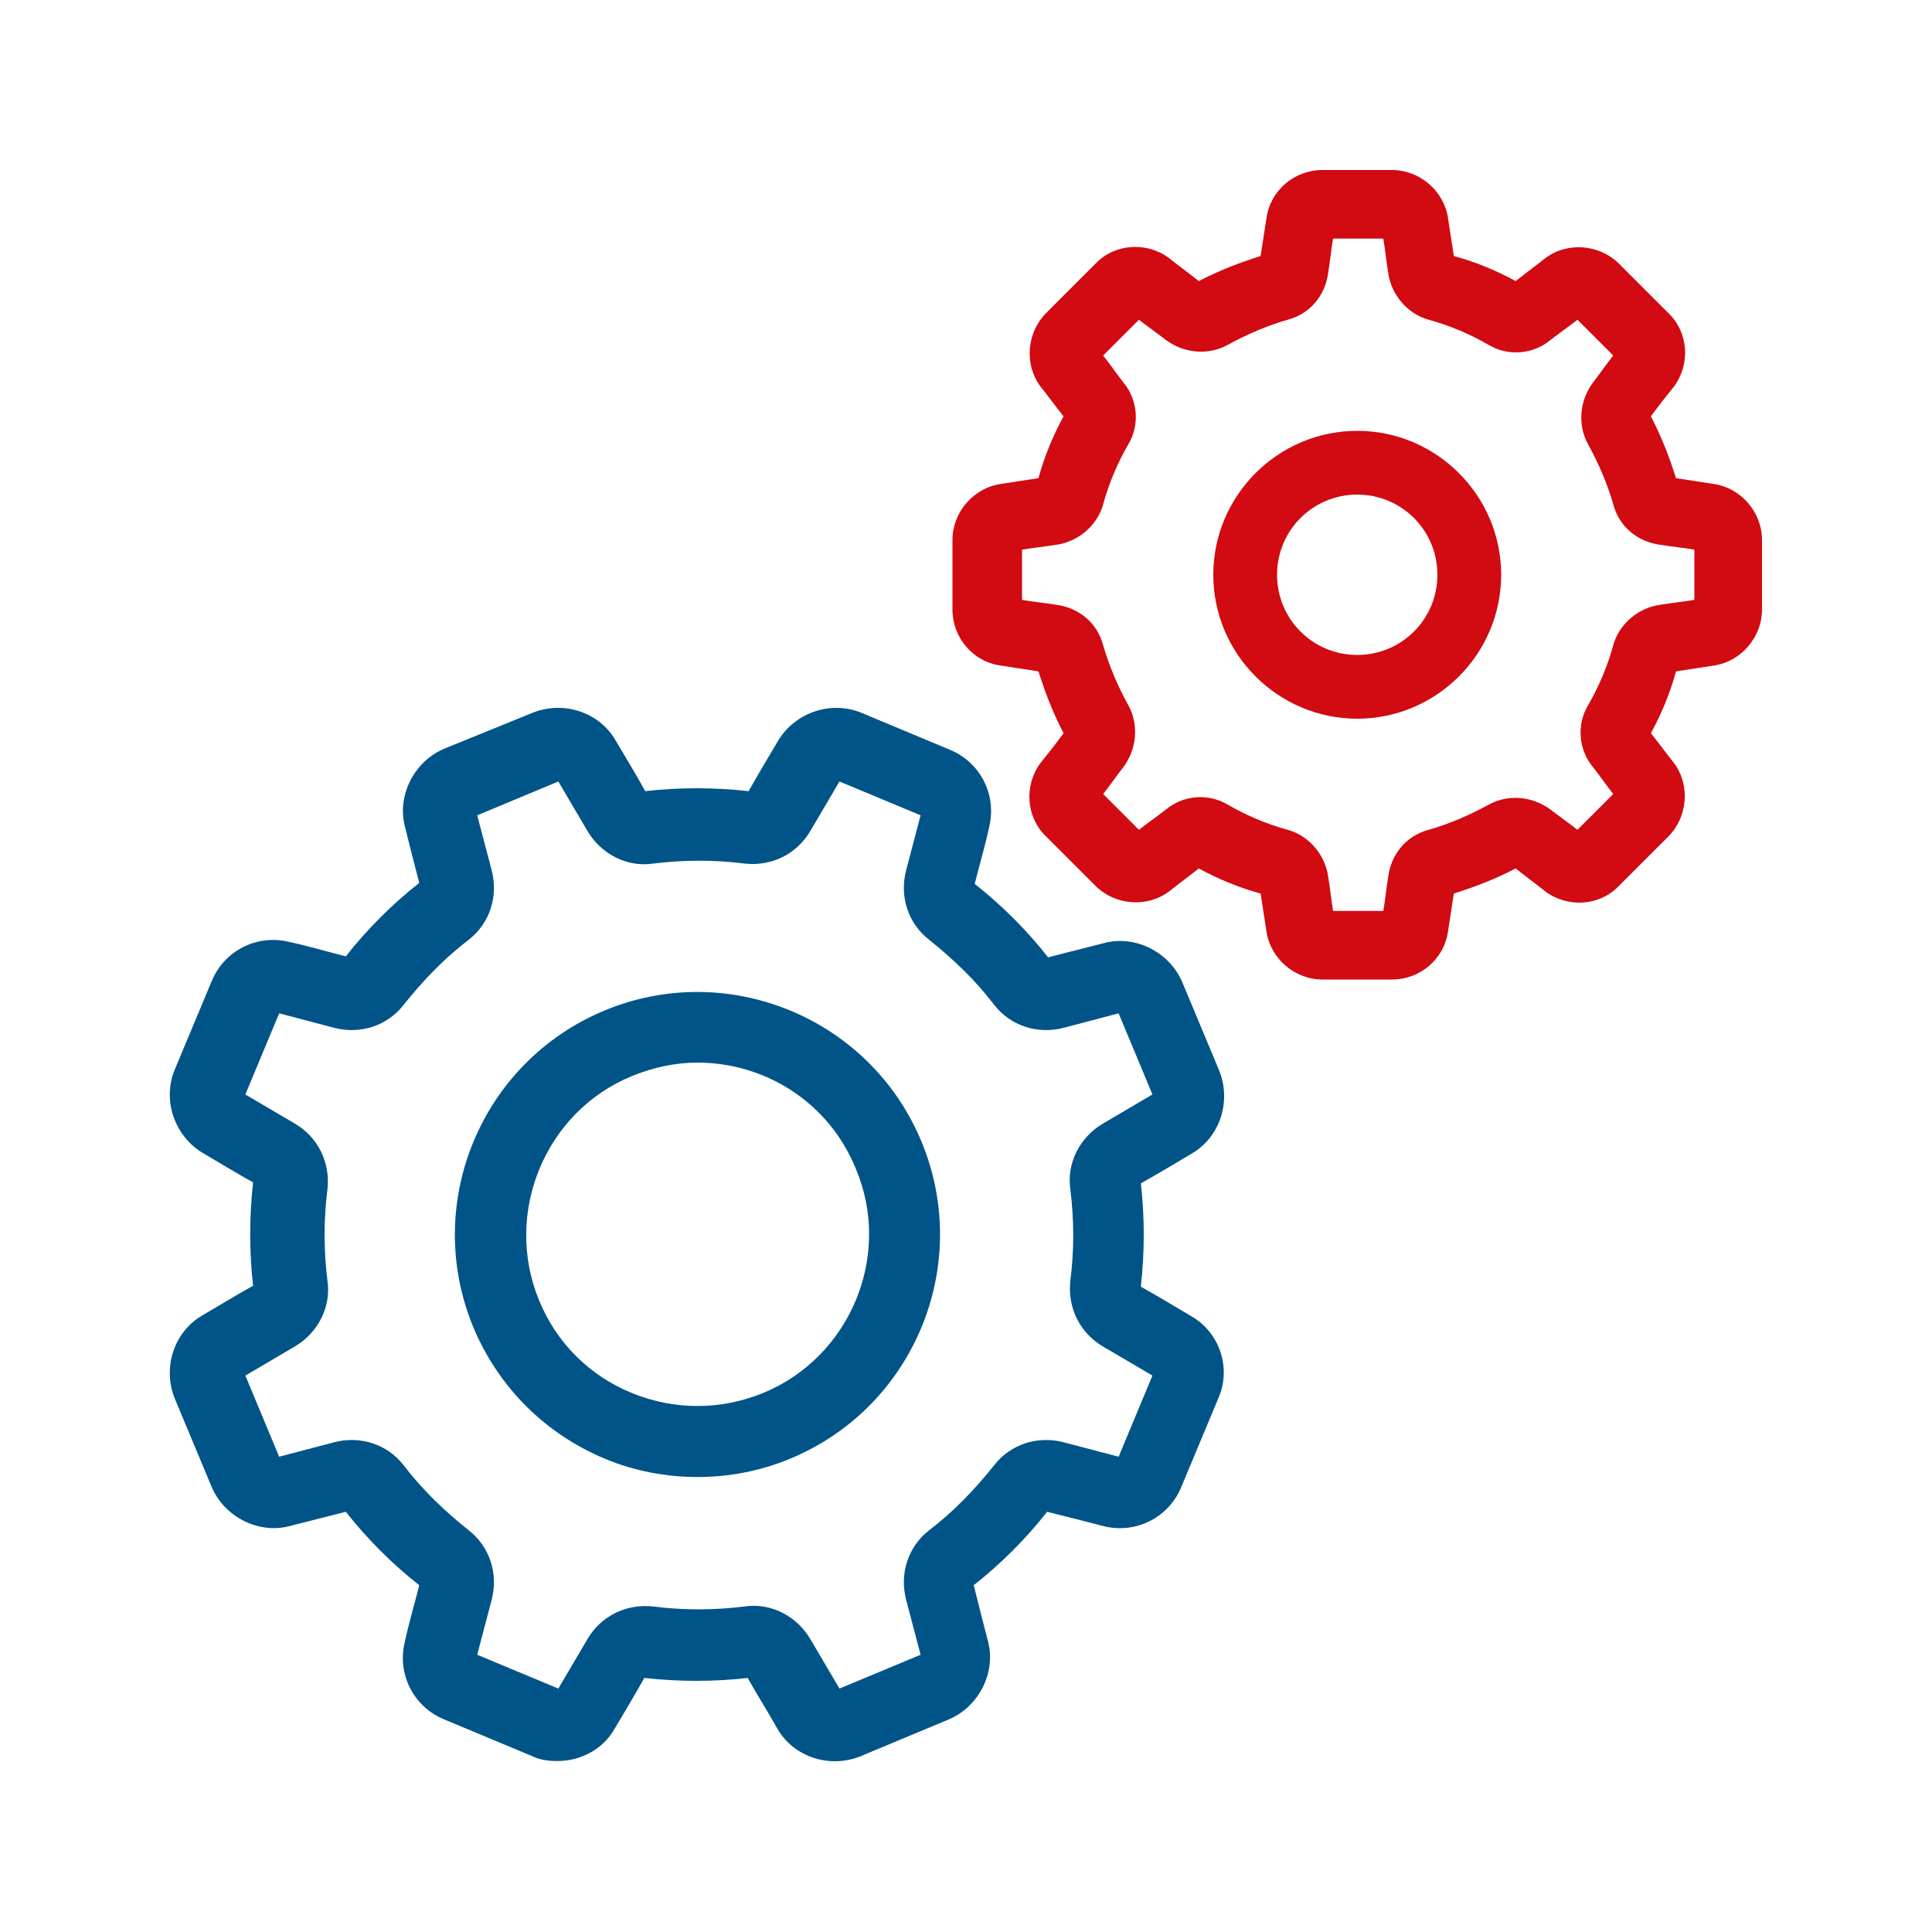
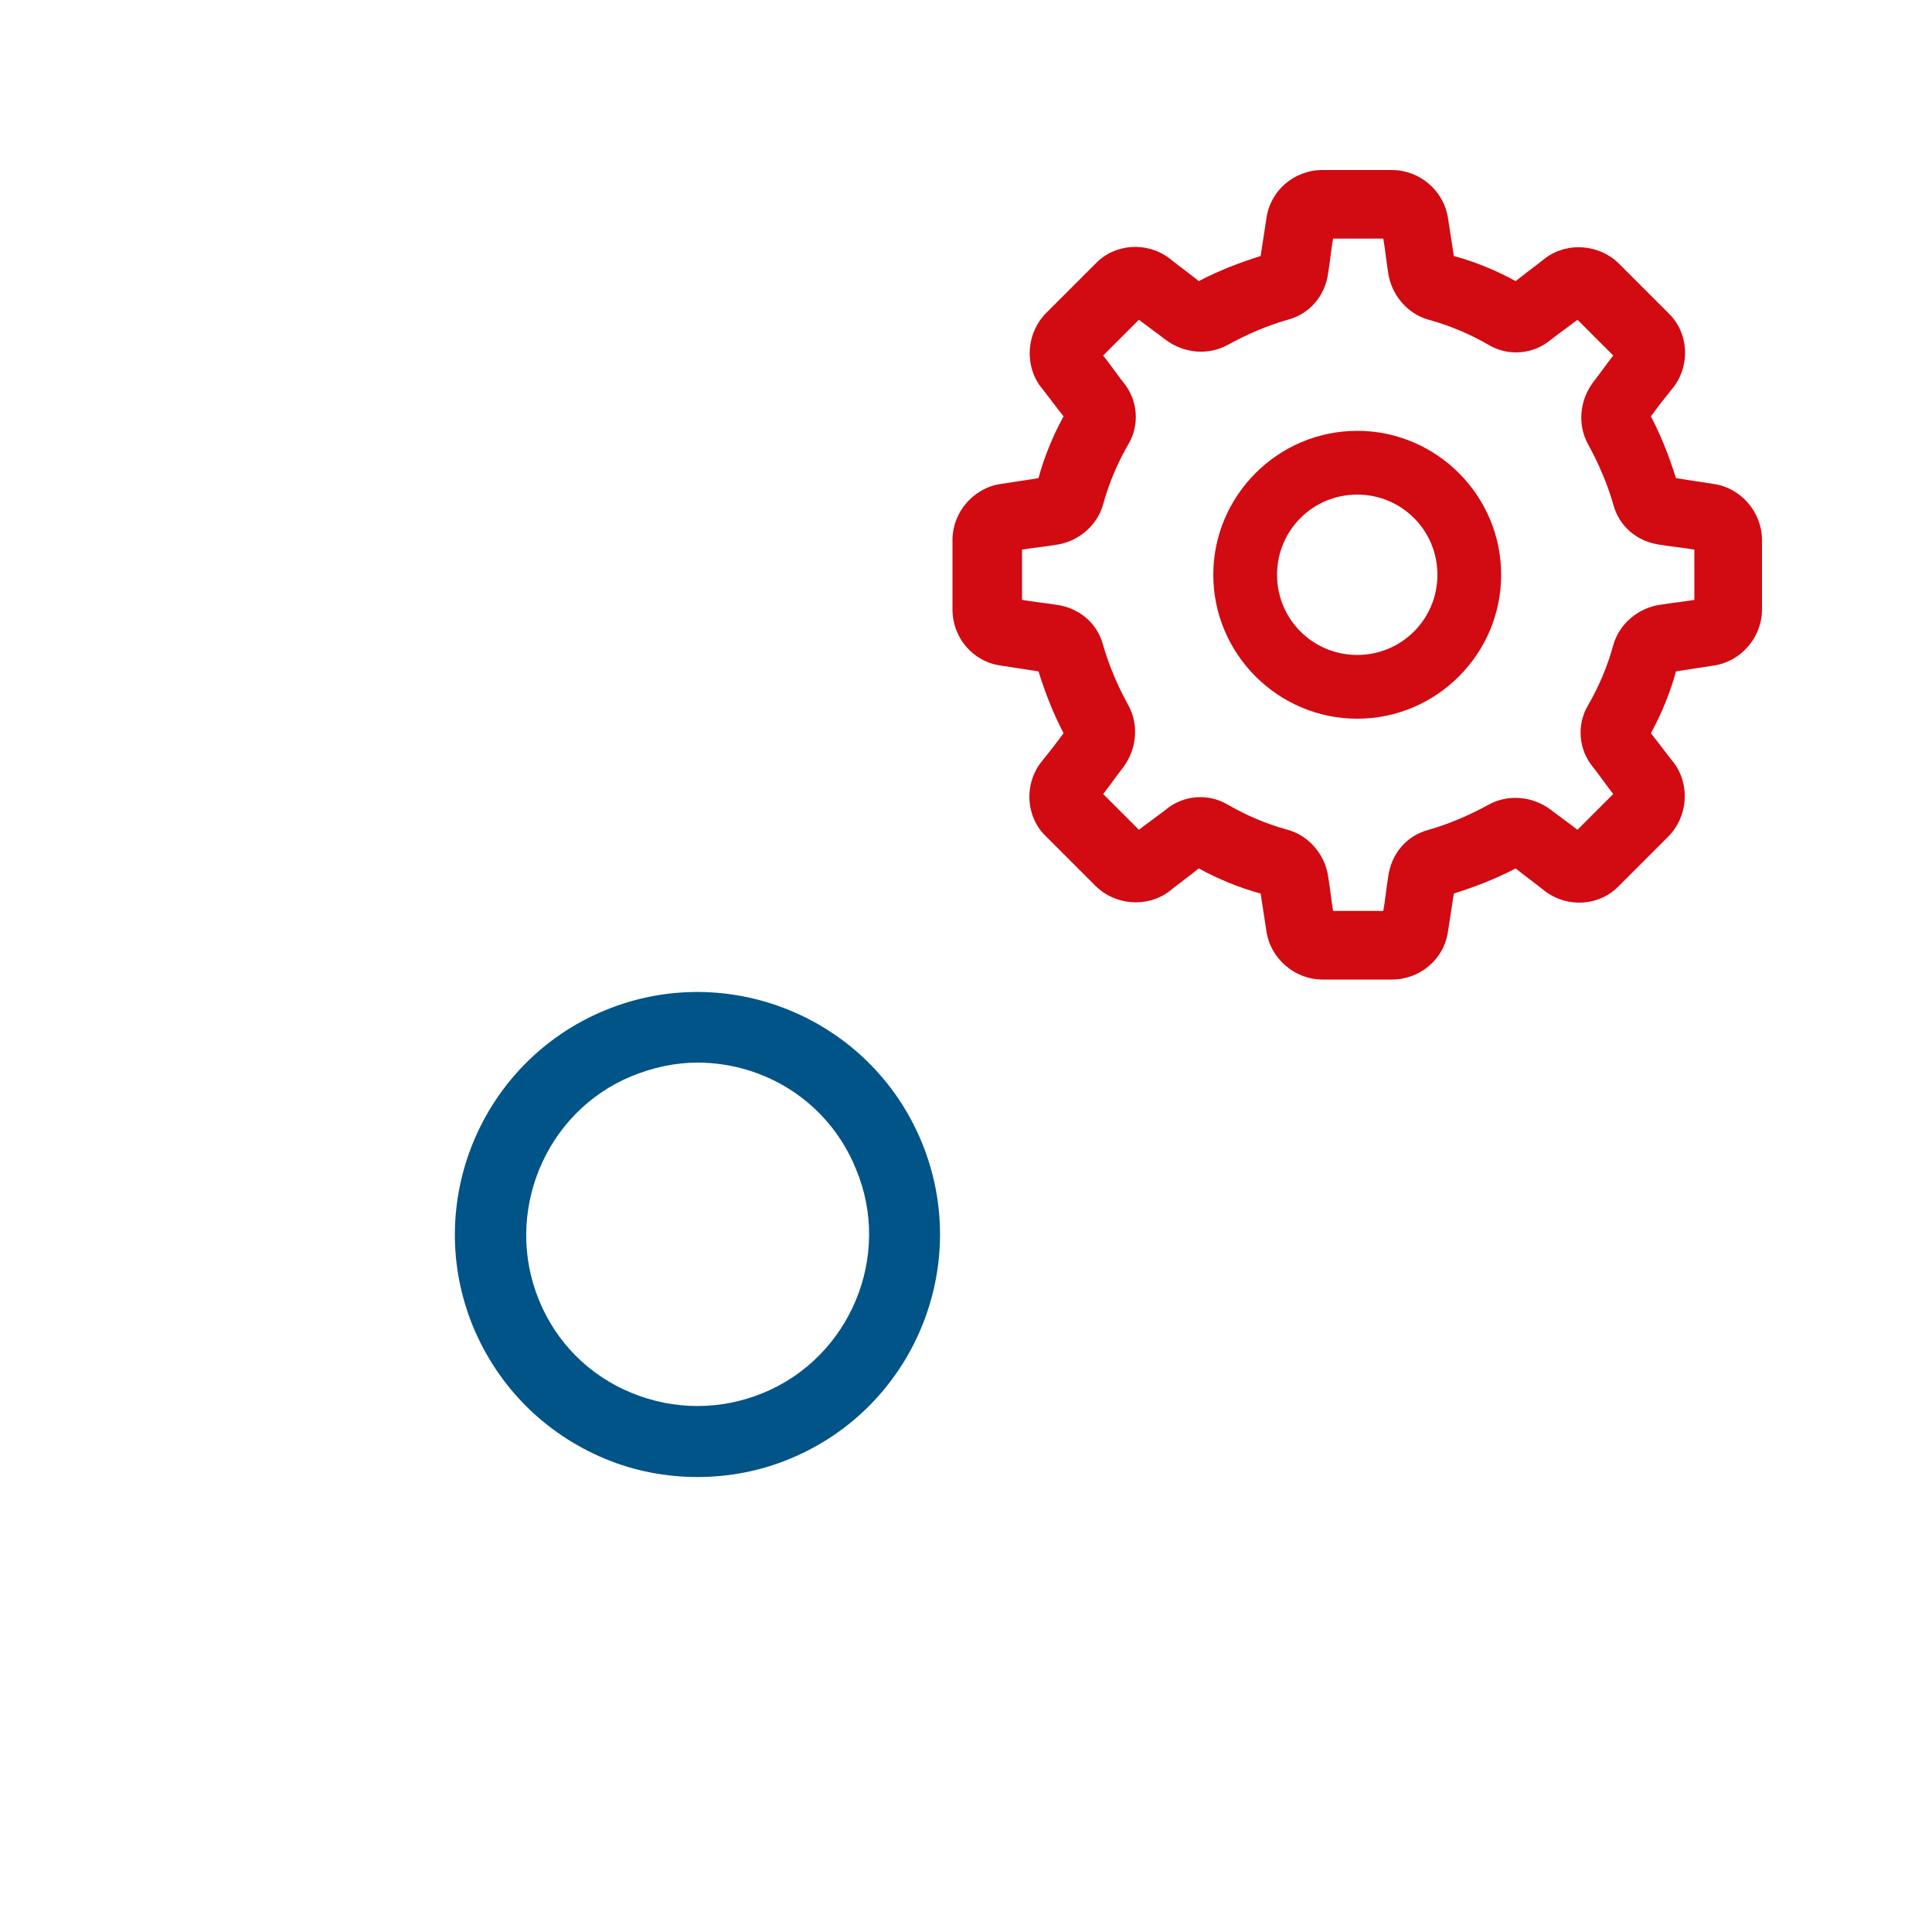
<svg xmlns="http://www.w3.org/2000/svg" version="1.1" id="Capa_1" x="0px" y="0px" viewBox="0 0 200 200" style="enable-background:new 0 0 200 200;" xml:space="preserve">
  <style type="text/css">
	.st0{fill:#005487;}
	.st1{fill:#D20A11;}
	.st2{fill:#005487;stroke:#005487;stroke-width:0.709;stroke-miterlimit:10;}
	.st3{fill:#D20A11;stroke:#D20A11;stroke-width:0.709;stroke-miterlimit:10;}
	.st4{fill:#005487;stroke:#005487;stroke-width:1.427;stroke-miterlimit:10;}
	.st5{fill:#D20A11;stroke:#D20A11;stroke-width:1.427;stroke-miterlimit:10;}
	.st6{fill:none;stroke:#D20A11;stroke-width:6.21;stroke-linecap:round;stroke-linejoin:round;stroke-miterlimit:10;}
	.st7{fill:none;stroke:#005487;stroke-width:6.21;stroke-linecap:round;stroke-linejoin:round;stroke-miterlimit:10;}
</style>
  <g>
    <g>
      <g>
-         <path class="st0" d="M123.4,136.3c-1.7-1-3.5-2.1-5.3-3.1c0.4-3.6,0.4-7.2,0-10.7c1.8-1,3.6-2.1,5.3-3.1c2.9-1.7,4.1-5.4,2.8-8.6     l0,0l-3.8-9.1c-1.3-3.1-4.8-4.9-8-4.1c-2,0.5-3.9,1-5.9,1.5c-2.2-2.8-4.8-5.4-7.6-7.6c0.5-2,1.1-4,1.5-5.9c0.8-3.3-0.9-6.7-4.1-8     l-9.1-3.8c-3.1-1.3-6.8-0.1-8.6,2.8c-1,1.7-2.1,3.5-3.1,5.3c-3.6-0.4-7.2-0.4-10.7,0c-1-1.8-2.1-3.6-3.1-5.3     c-1.7-2.9-5.4-4.1-8.6-2.8L46,77.5c-3.1,1.3-4.9,4.8-4.1,8c0.5,2,1,4,1.5,5.9c-2.8,2.2-5.4,4.8-7.6,7.6c-2-0.5-4-1.1-5.9-1.5     c-3.3-0.8-6.7,0.9-8,4.1l-3.8,9.1c-1.3,3.1-0.1,6.8,2.8,8.6c1.7,1,3.5,2.1,5.3,3.1c-0.4,3.6-0.4,7.2,0,10.7     c-1.8,1-3.6,2.1-5.3,3.1c-2.9,1.7-4.1,5.4-2.8,8.6l3.8,9.1c1.3,3.1,4.8,4.9,8,4.1c2-0.5,3.9-1,5.9-1.5c2.2,2.8,4.8,5.4,7.6,7.6     c-0.5,2-1.1,4-1.5,5.9c-0.8,3.3,0.9,6.7,4.1,8l9.1,3.8c0.8,0.4,1.7,0.5,2.6,0.5c2.4,0,4.7-1.2,5.9-3.3c1-1.7,2.1-3.5,3.1-5.3     c3.6,0.4,7.2,0.4,10.7,0c1,1.8,2.1,3.5,3.1,5.3c1.7,2.9,5.4,4.1,8.6,2.8l9.1-3.8c3.1-1.3,4.9-4.8,4.1-8c-0.5-1.9-1-3.9-1.5-5.9     c2.8-2.2,5.4-4.8,7.6-7.6c2,0.5,4,1,5.9,1.5c3.3,0.8,6.7-0.9,8-4.1l3.8-9.1C127.5,141.7,126.3,138,123.4,136.3z M115.8,150.8     c-1.9-0.5-3.8-1-5.7-1.5c-2.7-0.7-5.5,0.2-7.2,2.4c-2,2.5-4.2,4.8-6.7,6.7c-2.2,1.7-3.1,4.5-2.4,7.2c0.5,1.9,1,3.8,1.5,5.7     l-8.4,3.5c-1-1.7-2-3.4-3-5.1c-1.4-2.4-4.1-3.8-6.8-3.4c-3.2,0.4-6.4,0.4-9.5,0c-2.8-0.3-5.4,1-6.8,3.4c-1,1.7-2,3.4-3,5.1     l-8.4-3.5c0.5-1.9,1-3.8,1.5-5.7c0.7-2.7-0.2-5.5-2.4-7.2c-2.5-2-4.8-4.2-6.7-6.7c-1.7-2.2-4.5-3.1-7.2-2.4     c-1.9,0.5-3.8,1-5.7,1.5l-3.5-8.4c1.7-1,3.4-2,5.1-3c2.4-1.4,3.8-4.1,3.4-6.8c-0.4-3.2-0.4-6.4,0-9.5c0.3-2.8-1-5.4-3.4-6.8     c-1.7-1-3.4-2-5.1-3l3.5-8.4c1.9,0.5,3.8,1,5.7,1.5c2.7,0.7,5.5-0.2,7.2-2.4c2-2.5,4.2-4.8,6.7-6.7c2.2-1.7,3.1-4.5,2.4-7.2     c-0.5-1.9-1-3.8-1.5-5.7l8.4-3.5c1,1.7,2,3.4,3,5.1c1.4,2.4,4.1,3.8,6.8,3.4c3.2-0.4,6.4-0.4,9.5,0c2.8,0.3,5.4-1,6.8-3.4     c1-1.7,2-3.4,3-5.1l8.4,3.5c-0.5,1.9-1,3.8-1.5,5.7c-0.7,2.7,0.2,5.5,2.4,7.2c2.5,2,4.8,4.2,6.7,6.7c1.7,2.2,4.5,3.1,7.2,2.4     c1.9-0.5,3.8-1,5.7-1.5l3.5,8.4c-1.7,1-3.4,2-5.1,3c-2.4,1.4-3.8,4.1-3.4,6.8c0.4,3.2,0.4,6.4,0,9.5c-0.3,2.8,1,5.4,3.4,6.8     c1.7,1,3.4,2,5.1,3L115.8,150.8z" />
-       </g>
+         </g>
    </g>
    <g>
      <g>
        <path class="st0" d="M95.4,118.2L95.4,118.2c-5.3-12.8-20-18.9-32.8-13.6c-12.8,5.3-18.9,20-13.6,32.8c2.6,6.2,7.4,11,13.6,13.6     c3.1,1.3,6.4,1.9,9.6,1.9s6.5-0.6,9.6-1.9C94.6,145.7,100.7,131,95.4,118.2z M79,144.2c-4.4,1.8-9.2,1.8-13.6,0     c-4.4-1.8-7.8-5.2-9.6-9.6c-3.7-9,0.6-19.5,9.6-23.2c2.2-0.9,4.5-1.4,6.8-1.4c7,0,13.6,4.1,16.4,11C92.4,130,88,140.5,79,144.2z" />
      </g>
    </g>
    <g>
      <g>
        <path class="st1" d="M177.4,50.1c-1.3-0.2-2.6-0.4-3.9-0.6c-0.7-2.2-1.5-4.3-2.6-6.4c0.8-1.1,1.6-2.1,2.4-3.1     c1.7-2.3,1.5-5.6-0.6-7.6l-5.1-5.1c-2-2-5.3-2.3-7.6-0.6c-1,0.8-2.1,1.6-3.1,2.4c-2-1.1-4.2-2-6.4-2.6c-0.2-1.3-0.4-2.6-0.6-3.9     c-0.4-2.8-2.9-5-5.8-5h-7.2c-2.9,0-5.4,2.1-5.8,5c-0.2,1.3-0.4,2.6-0.6,3.9c-2.2,0.7-4.3,1.5-6.4,2.6c-1-0.8-2.1-1.6-3.1-2.4     c-2.3-1.7-5.6-1.5-7.6,0.6l-5.1,5.1c-2,2-2.3,5.3-0.6,7.6c0.8,1,1.6,2.1,2.4,3.1c-1.1,2-2,4.2-2.6,6.4c-1.3,0.2-2.6,0.4-3.9,0.6     c-2.8,0.4-5,2.9-5,5.8v7.2c0,2.9,2.1,5.4,5,5.8c1.3,0.2,2.6,0.4,3.9,0.6c0.7,2.2,1.5,4.3,2.6,6.4c-0.8,1.1-1.6,2.1-2.4,3.1     c-1.7,2.3-1.5,5.6,0.6,7.6l5.1,5.1c2,2,5.3,2.3,7.6,0.6c1-0.8,2.1-1.6,3.1-2.4c2,1.1,4.2,2,6.4,2.6c0.2,1.3,0.4,2.6,0.6,3.9     c0.4,2.8,2.9,5,5.8,5h7.2c2.9,0,5.4-2.1,5.8-5c0.2-1.3,0.4-2.6,0.6-3.9c2.2-0.7,4.3-1.5,6.4-2.6c1,0.8,2.1,1.6,3.1,2.4     c2.3,1.7,5.6,1.5,7.6-0.6l5.1-5.1c2-2,2.3-5.3,0.6-7.6c-0.8-1-1.6-2.1-2.4-3.1c1.1-2,2-4.2,2.6-6.4c1.3-0.2,2.6-0.4,3.9-0.6     c2.8-0.4,5-2.9,5-5.8v-7.2C182.4,53,180.2,50.5,177.4,50.1z M175.4,62.1c-1.2,0.2-2.3,0.3-3.5,0.5c-2.3,0.3-4.3,2-4.9,4.2     c-0.6,2.2-1.5,4.3-2.6,6.2c-1.2,2-1,4.6,0.5,6.4c0.7,0.9,1.4,1.9,2.1,2.8l-3.7,3.7c-0.9-0.7-1.9-1.4-2.8-2.1     c-1.9-1.4-4.4-1.6-6.4-0.5c-2,1.1-4.1,2-6.2,2.6c-2.3,0.6-3.9,2.5-4.2,4.9c-0.2,1.2-0.3,2.4-0.5,3.5h-5.2     c-0.2-1.2-0.3-2.3-0.5-3.5c-0.3-2.3-2-4.3-4.2-4.9c-2.2-0.6-4.3-1.5-6.2-2.6c-2-1.2-4.6-1-6.4,0.5c-0.9,0.7-1.9,1.4-2.8,2.1     l-3.7-3.7c0.7-0.9,1.4-1.9,2.1-2.8c1.4-1.9,1.6-4.4,0.5-6.4c-1.1-2-2-4.1-2.6-6.2c-0.6-2.3-2.5-3.9-4.9-4.2     c-1.2-0.2-2.4-0.3-3.5-0.5v-5.2c1.2-0.2,2.3-0.3,3.5-0.5c2.3-0.3,4.3-2,4.9-4.2c0.6-2.2,1.5-4.3,2.6-6.2c1.2-2,1-4.6-0.5-6.4     c-0.7-0.9-1.4-1.9-2.1-2.8l3.7-3.7c0.9,0.7,1.9,1.4,2.8,2.1c1.9,1.4,4.4,1.6,6.4,0.5c2-1.1,4.1-2,6.2-2.6     c2.3-0.6,3.9-2.5,4.2-4.9c0.2-1.2,0.3-2.4,0.5-3.5h5.2c0.2,1.2,0.3,2.3,0.5,3.5c0.3,2.3,2,4.3,4.2,4.9c2.2,0.6,4.3,1.5,6.2,2.6     c2,1.2,4.6,1,6.4-0.5c0.9-0.7,1.9-1.4,2.8-2.1l3.7,3.7c-0.7,0.9-1.4,1.9-2.1,2.8c-1.4,1.9-1.6,4.4-0.5,6.4c1.1,2,2,4.1,2.6,6.2     c0.6,2.3,2.5,3.9,4.9,4.2c1.2,0.2,2.4,0.3,3.5,0.5L175.4,62.1L175.4,62.1z" />
      </g>
    </g>
    <g>
      <g>
        <path class="st1" d="M140.5,44.6c-8.2,0-14.9,6.7-14.9,14.9c0,8.2,6.7,14.9,14.9,14.9s14.9-6.7,14.9-14.9     C155.4,51.3,148.7,44.6,140.5,44.6z M140.5,67.8c-4.6,0-8.3-3.7-8.3-8.3s3.7-8.3,8.3-8.3s8.3,3.7,8.3,8.3     C148.8,64.1,145.1,67.8,140.5,67.8z" />
      </g>
    </g>
  </g>
</svg>